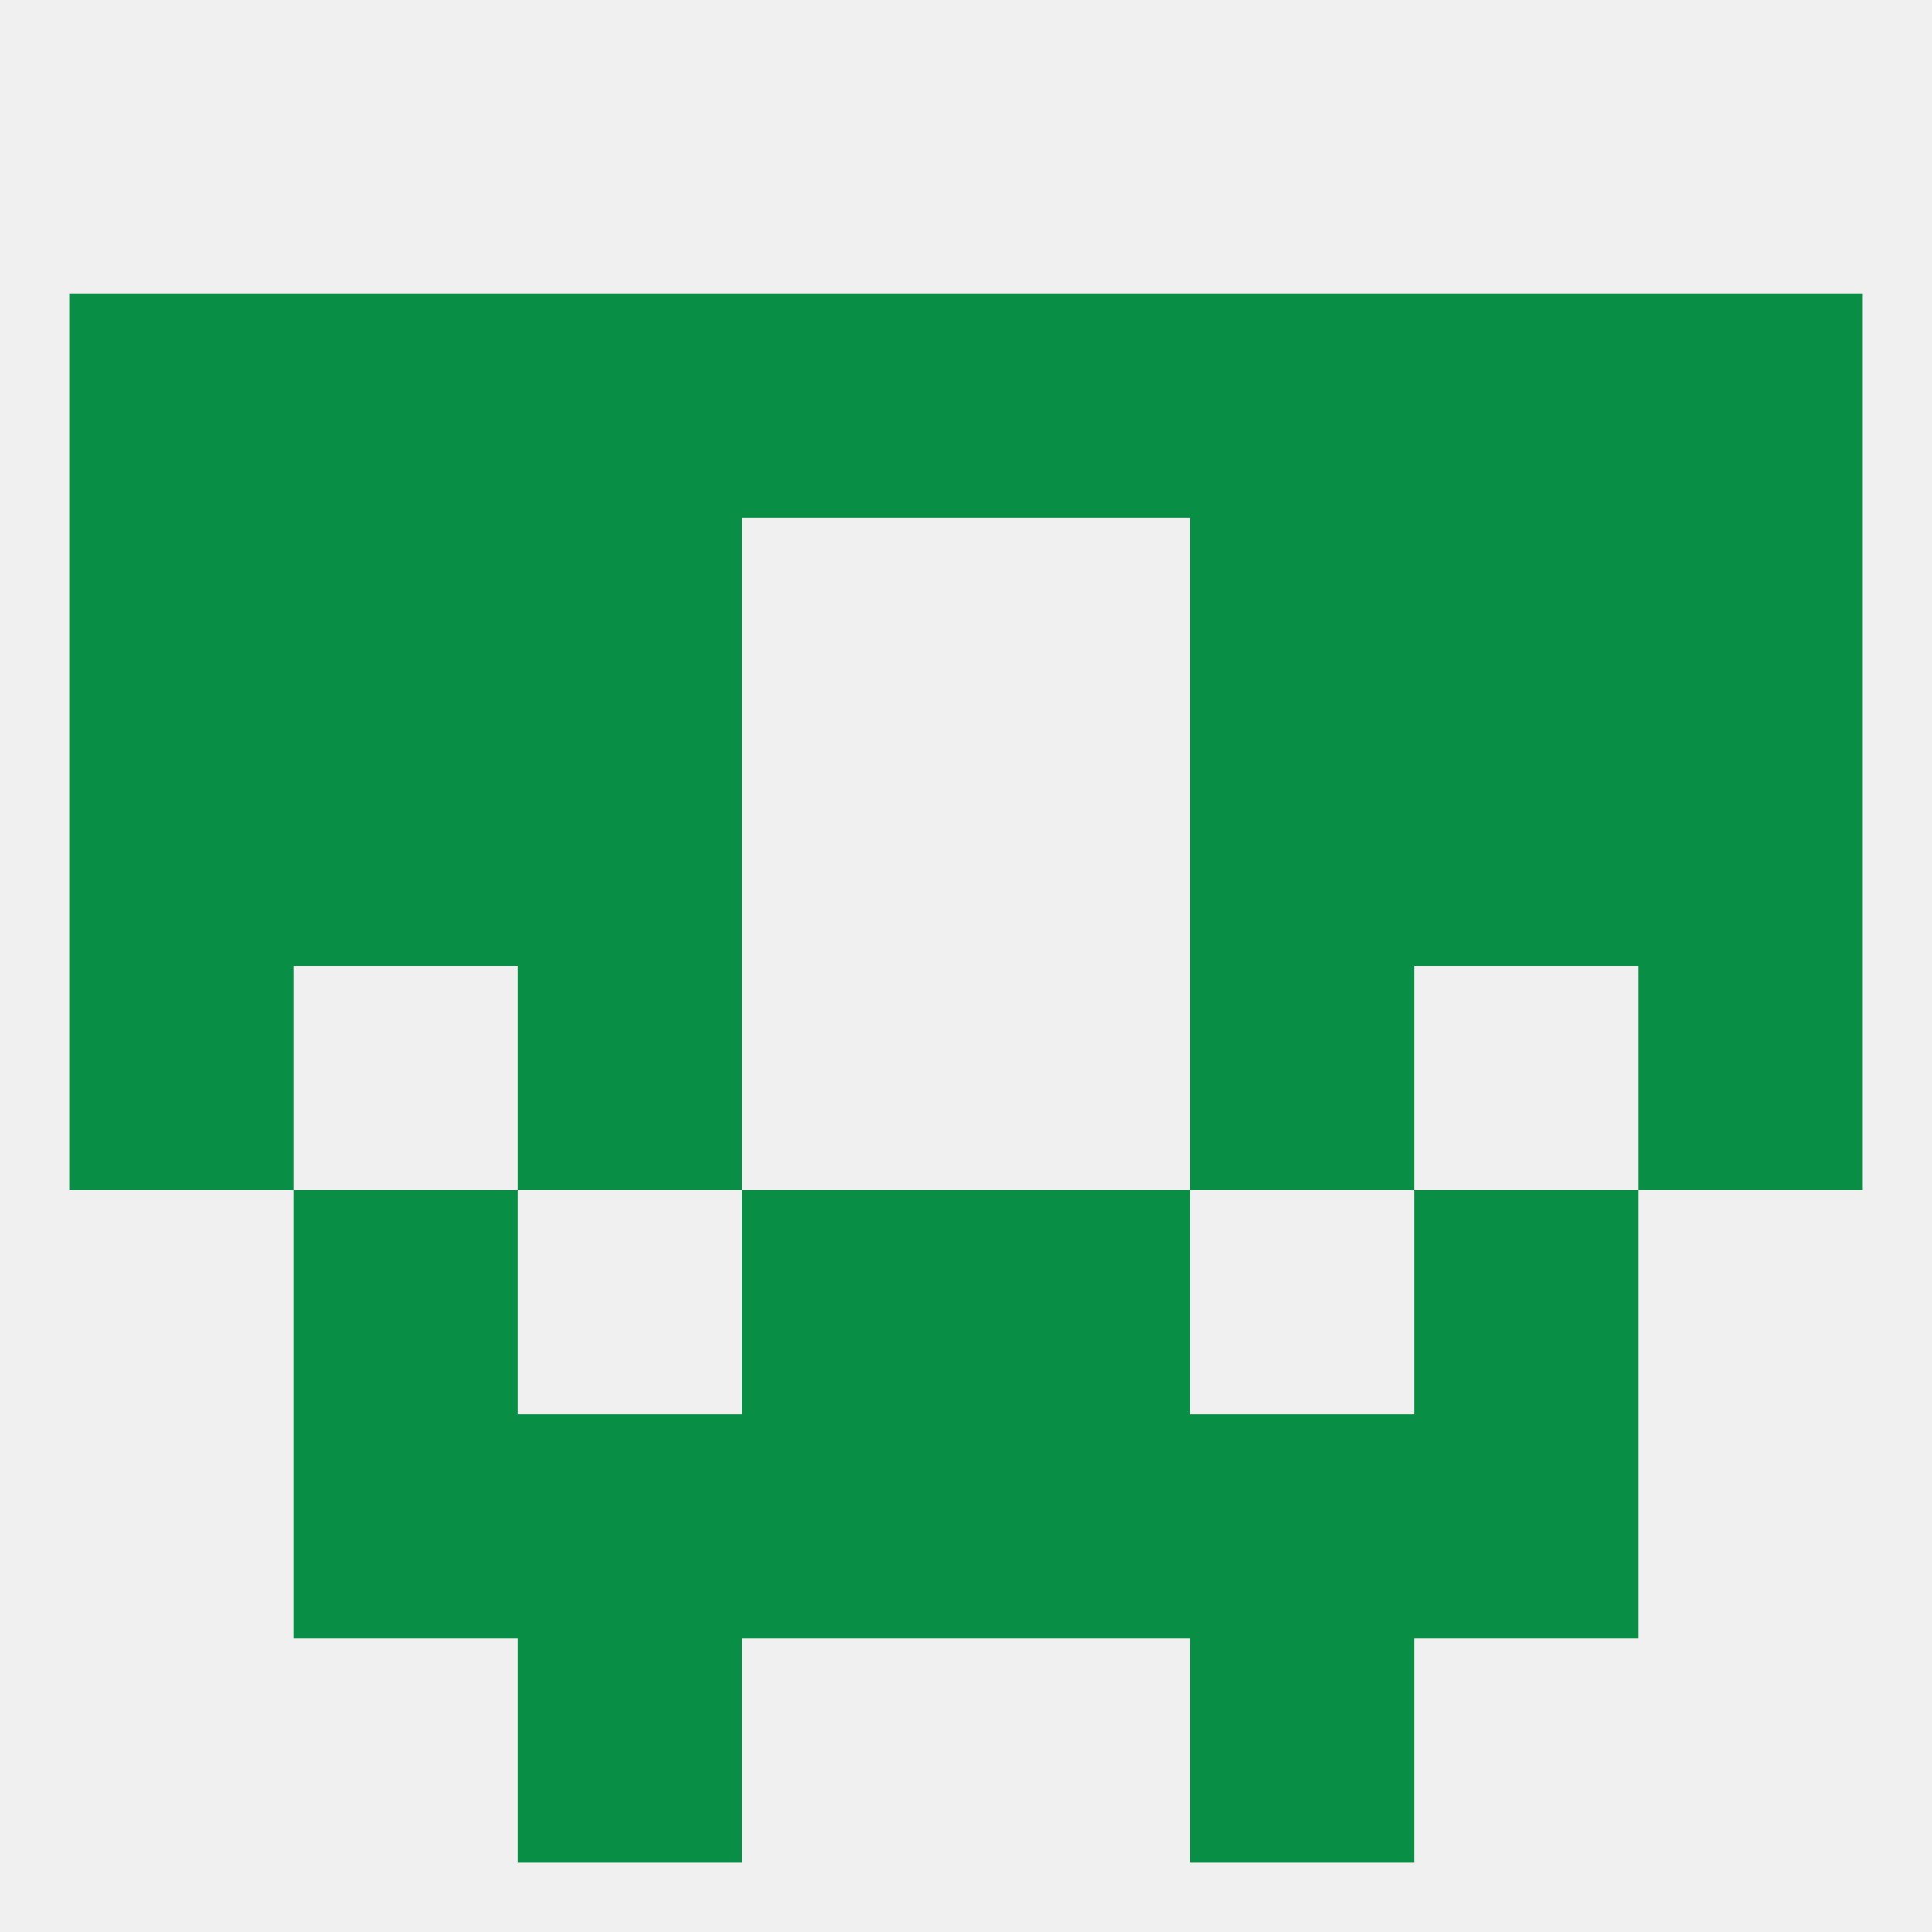
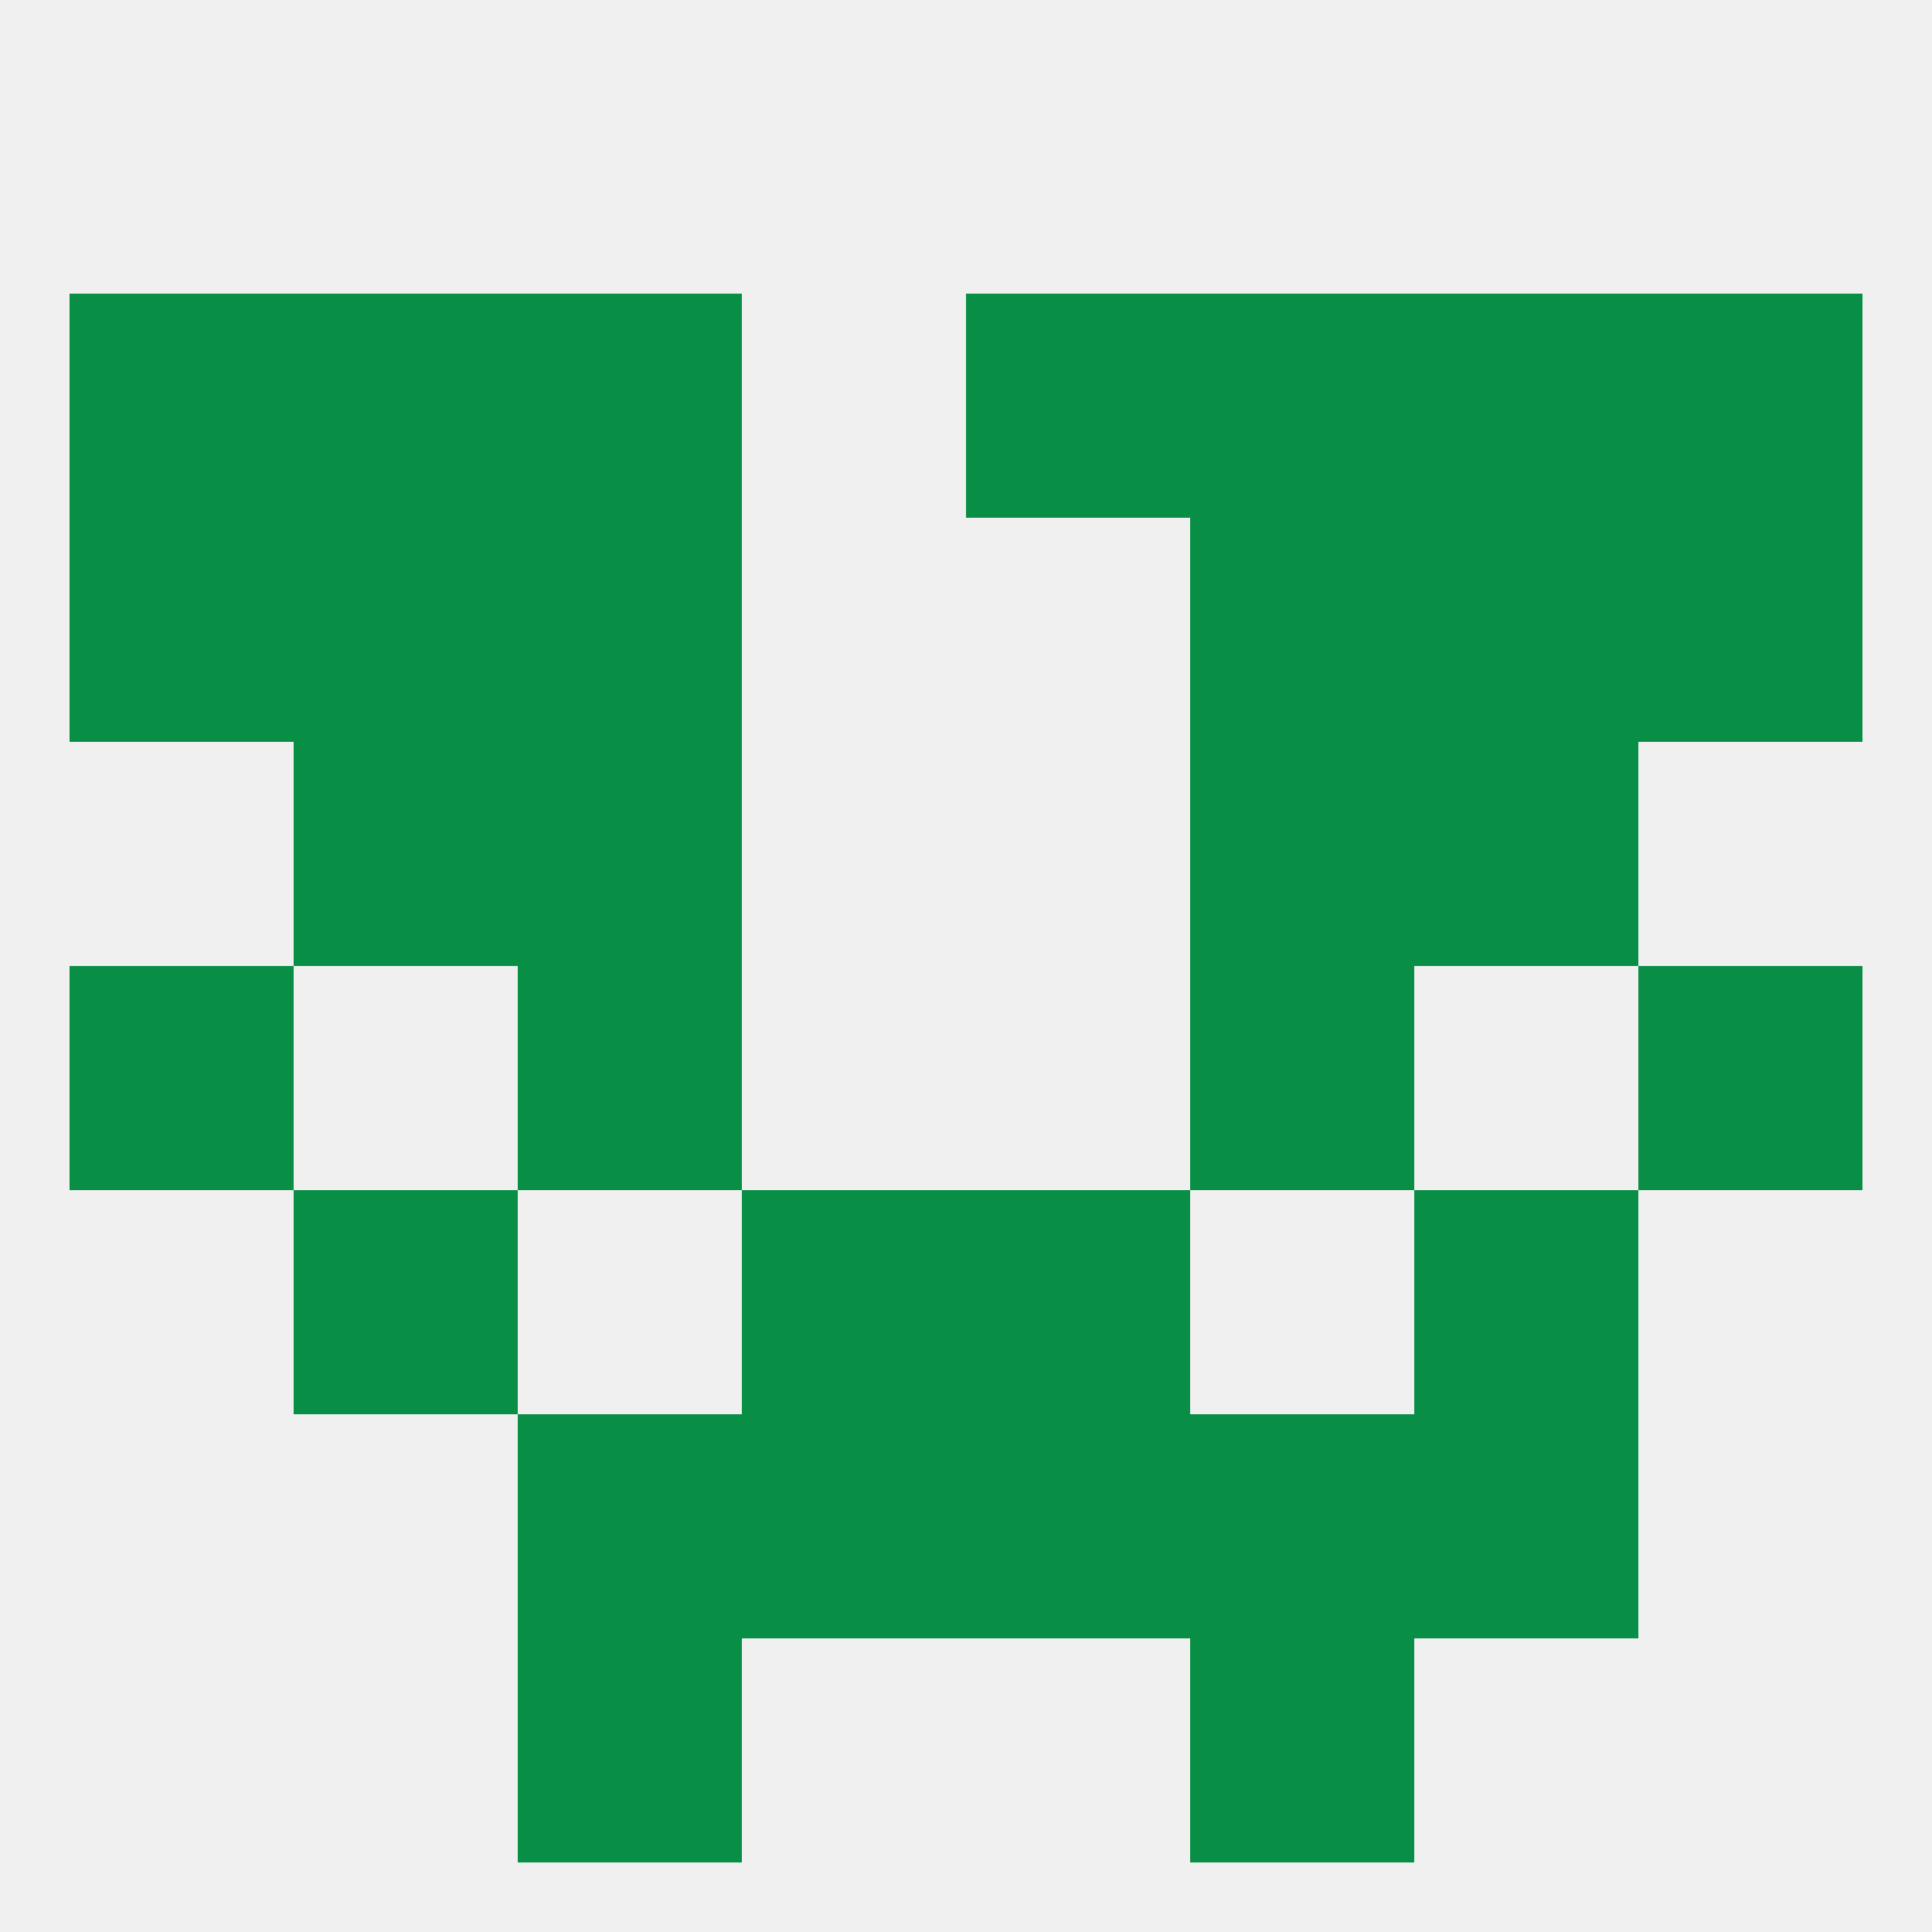
<svg xmlns="http://www.w3.org/2000/svg" version="1.1" baseprofile="full" width="250" height="250" viewBox="0 0 250 250">
  <rect width="100%" height="100%" fill="rgba(240,240,240,255)" />
  <rect x="67" y="96" width="29" height="29" fill="rgba(9,143,69,255)" />
  <rect x="154" y="96" width="29" height="29" fill="rgba(9,143,69,255)" />
  <rect x="38" y="96" width="29" height="29" fill="rgba(9,143,69,255)" />
  <rect x="183" y="96" width="29" height="29" fill="rgba(9,143,69,255)" />
-   <rect x="9" y="96" width="29" height="29" fill="rgba(9,143,69,255)" />
-   <rect x="212" y="96" width="29" height="29" fill="rgba(9,143,69,255)" />
  <rect x="9" y="67" width="29" height="29" fill="rgba(9,143,69,255)" />
  <rect x="212" y="67" width="29" height="29" fill="rgba(9,143,69,255)" />
  <rect x="38" y="67" width="29" height="29" fill="rgba(9,143,69,255)" />
  <rect x="183" y="67" width="29" height="29" fill="rgba(9,143,69,255)" />
  <rect x="67" y="67" width="29" height="29" fill="rgba(9,143,69,255)" />
  <rect x="154" y="67" width="29" height="29" fill="rgba(9,143,69,255)" />
  <rect x="212" y="38" width="29" height="29" fill="rgba(9,143,69,255)" />
  <rect x="67" y="38" width="29" height="29" fill="rgba(9,143,69,255)" />
  <rect x="154" y="38" width="29" height="29" fill="rgba(9,143,69,255)" />
  <rect x="125" y="38" width="29" height="29" fill="rgba(9,143,69,255)" />
  <rect x="38" y="38" width="29" height="29" fill="rgba(9,143,69,255)" />
  <rect x="183" y="38" width="29" height="29" fill="rgba(9,143,69,255)" />
-   <rect x="96" y="38" width="29" height="29" fill="rgba(9,143,69,255)" />
  <rect x="9" y="38" width="29" height="29" fill="rgba(9,143,69,255)" />
  <rect x="9" y="125" width="29" height="29" fill="rgba(9,143,69,255)" />
  <rect x="212" y="125" width="29" height="29" fill="rgba(9,143,69,255)" />
  <rect x="67" y="125" width="29" height="29" fill="rgba(9,143,69,255)" />
  <rect x="154" y="125" width="29" height="29" fill="rgba(9,143,69,255)" />
  <rect x="38" y="154" width="29" height="29" fill="rgba(9,143,69,255)" />
  <rect x="183" y="154" width="29" height="29" fill="rgba(9,143,69,255)" />
  <rect x="96" y="154" width="29" height="29" fill="rgba(9,143,69,255)" />
  <rect x="125" y="154" width="29" height="29" fill="rgba(9,143,69,255)" />
  <rect x="125" y="183" width="29" height="29" fill="rgba(9,143,69,255)" />
  <rect x="67" y="183" width="29" height="29" fill="rgba(9,143,69,255)" />
  <rect x="154" y="183" width="29" height="29" fill="rgba(9,143,69,255)" />
-   <rect x="38" y="183" width="29" height="29" fill="rgba(9,143,69,255)" />
  <rect x="183" y="183" width="29" height="29" fill="rgba(9,143,69,255)" />
  <rect x="96" y="183" width="29" height="29" fill="rgba(9,143,69,255)" />
  <rect x="67" y="212" width="29" height="29" fill="rgba(9,143,69,255)" />
  <rect x="154" y="212" width="29" height="29" fill="rgba(9,143,69,255)" />
</svg>